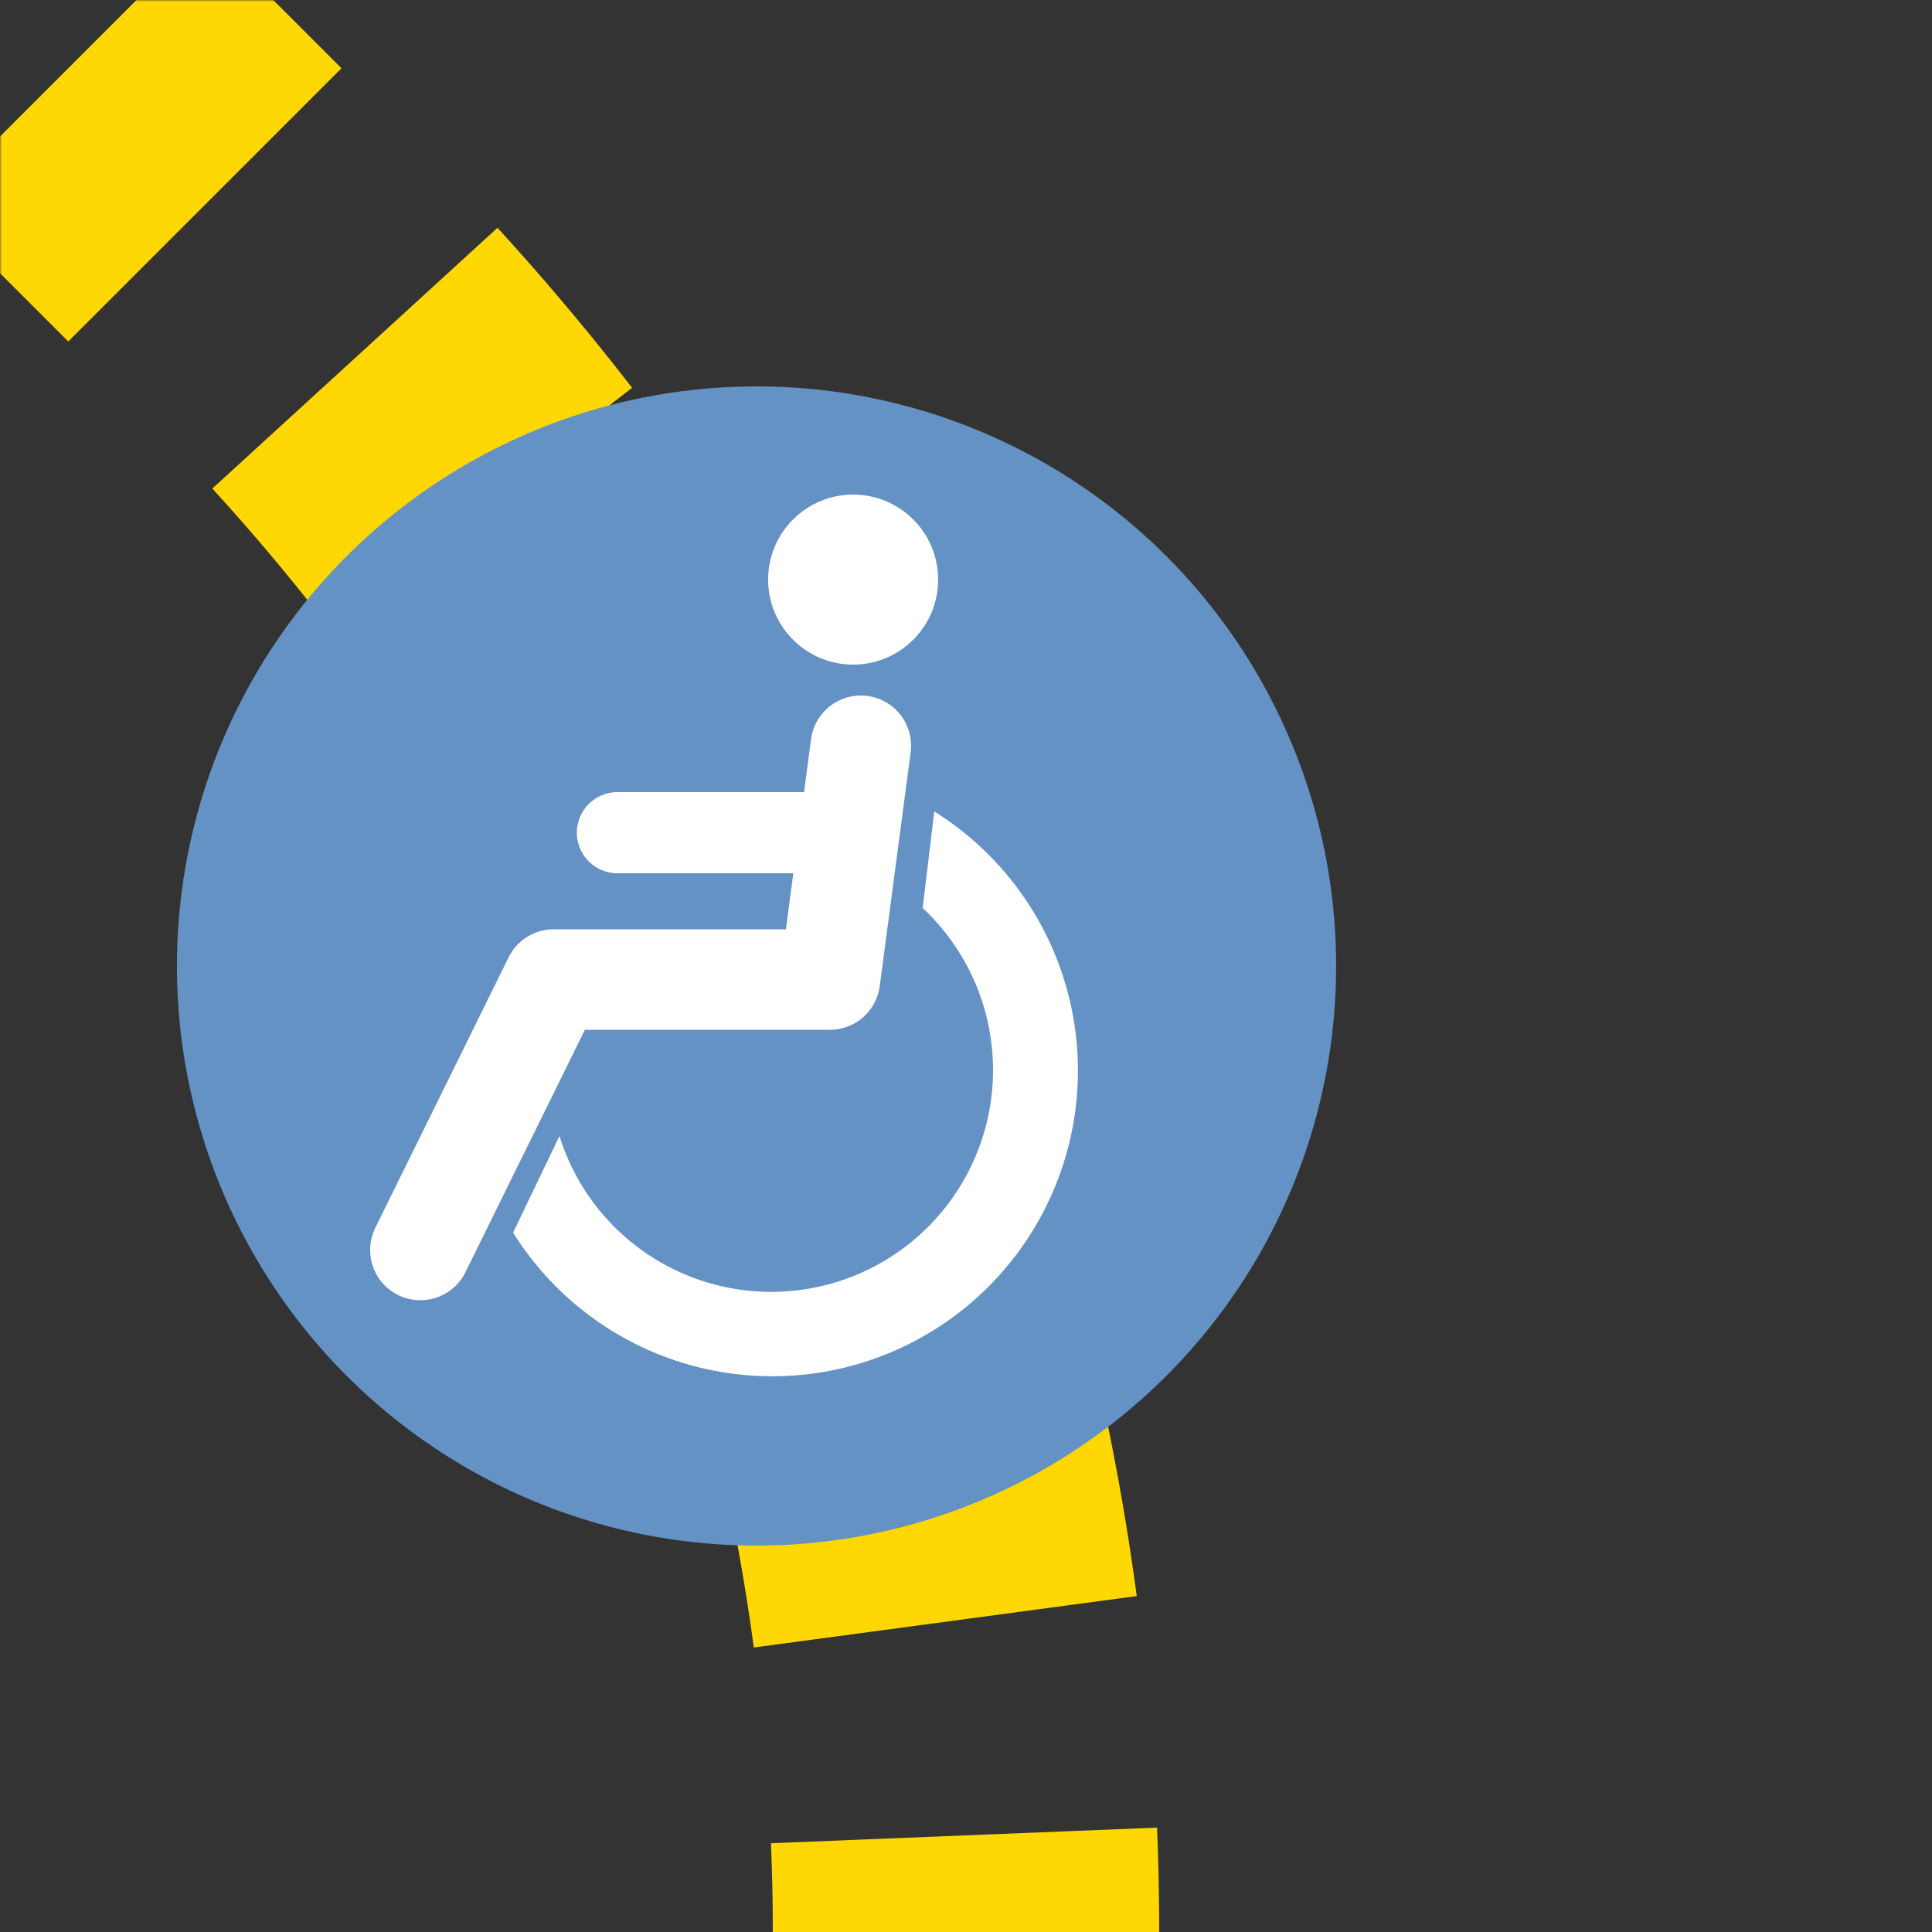
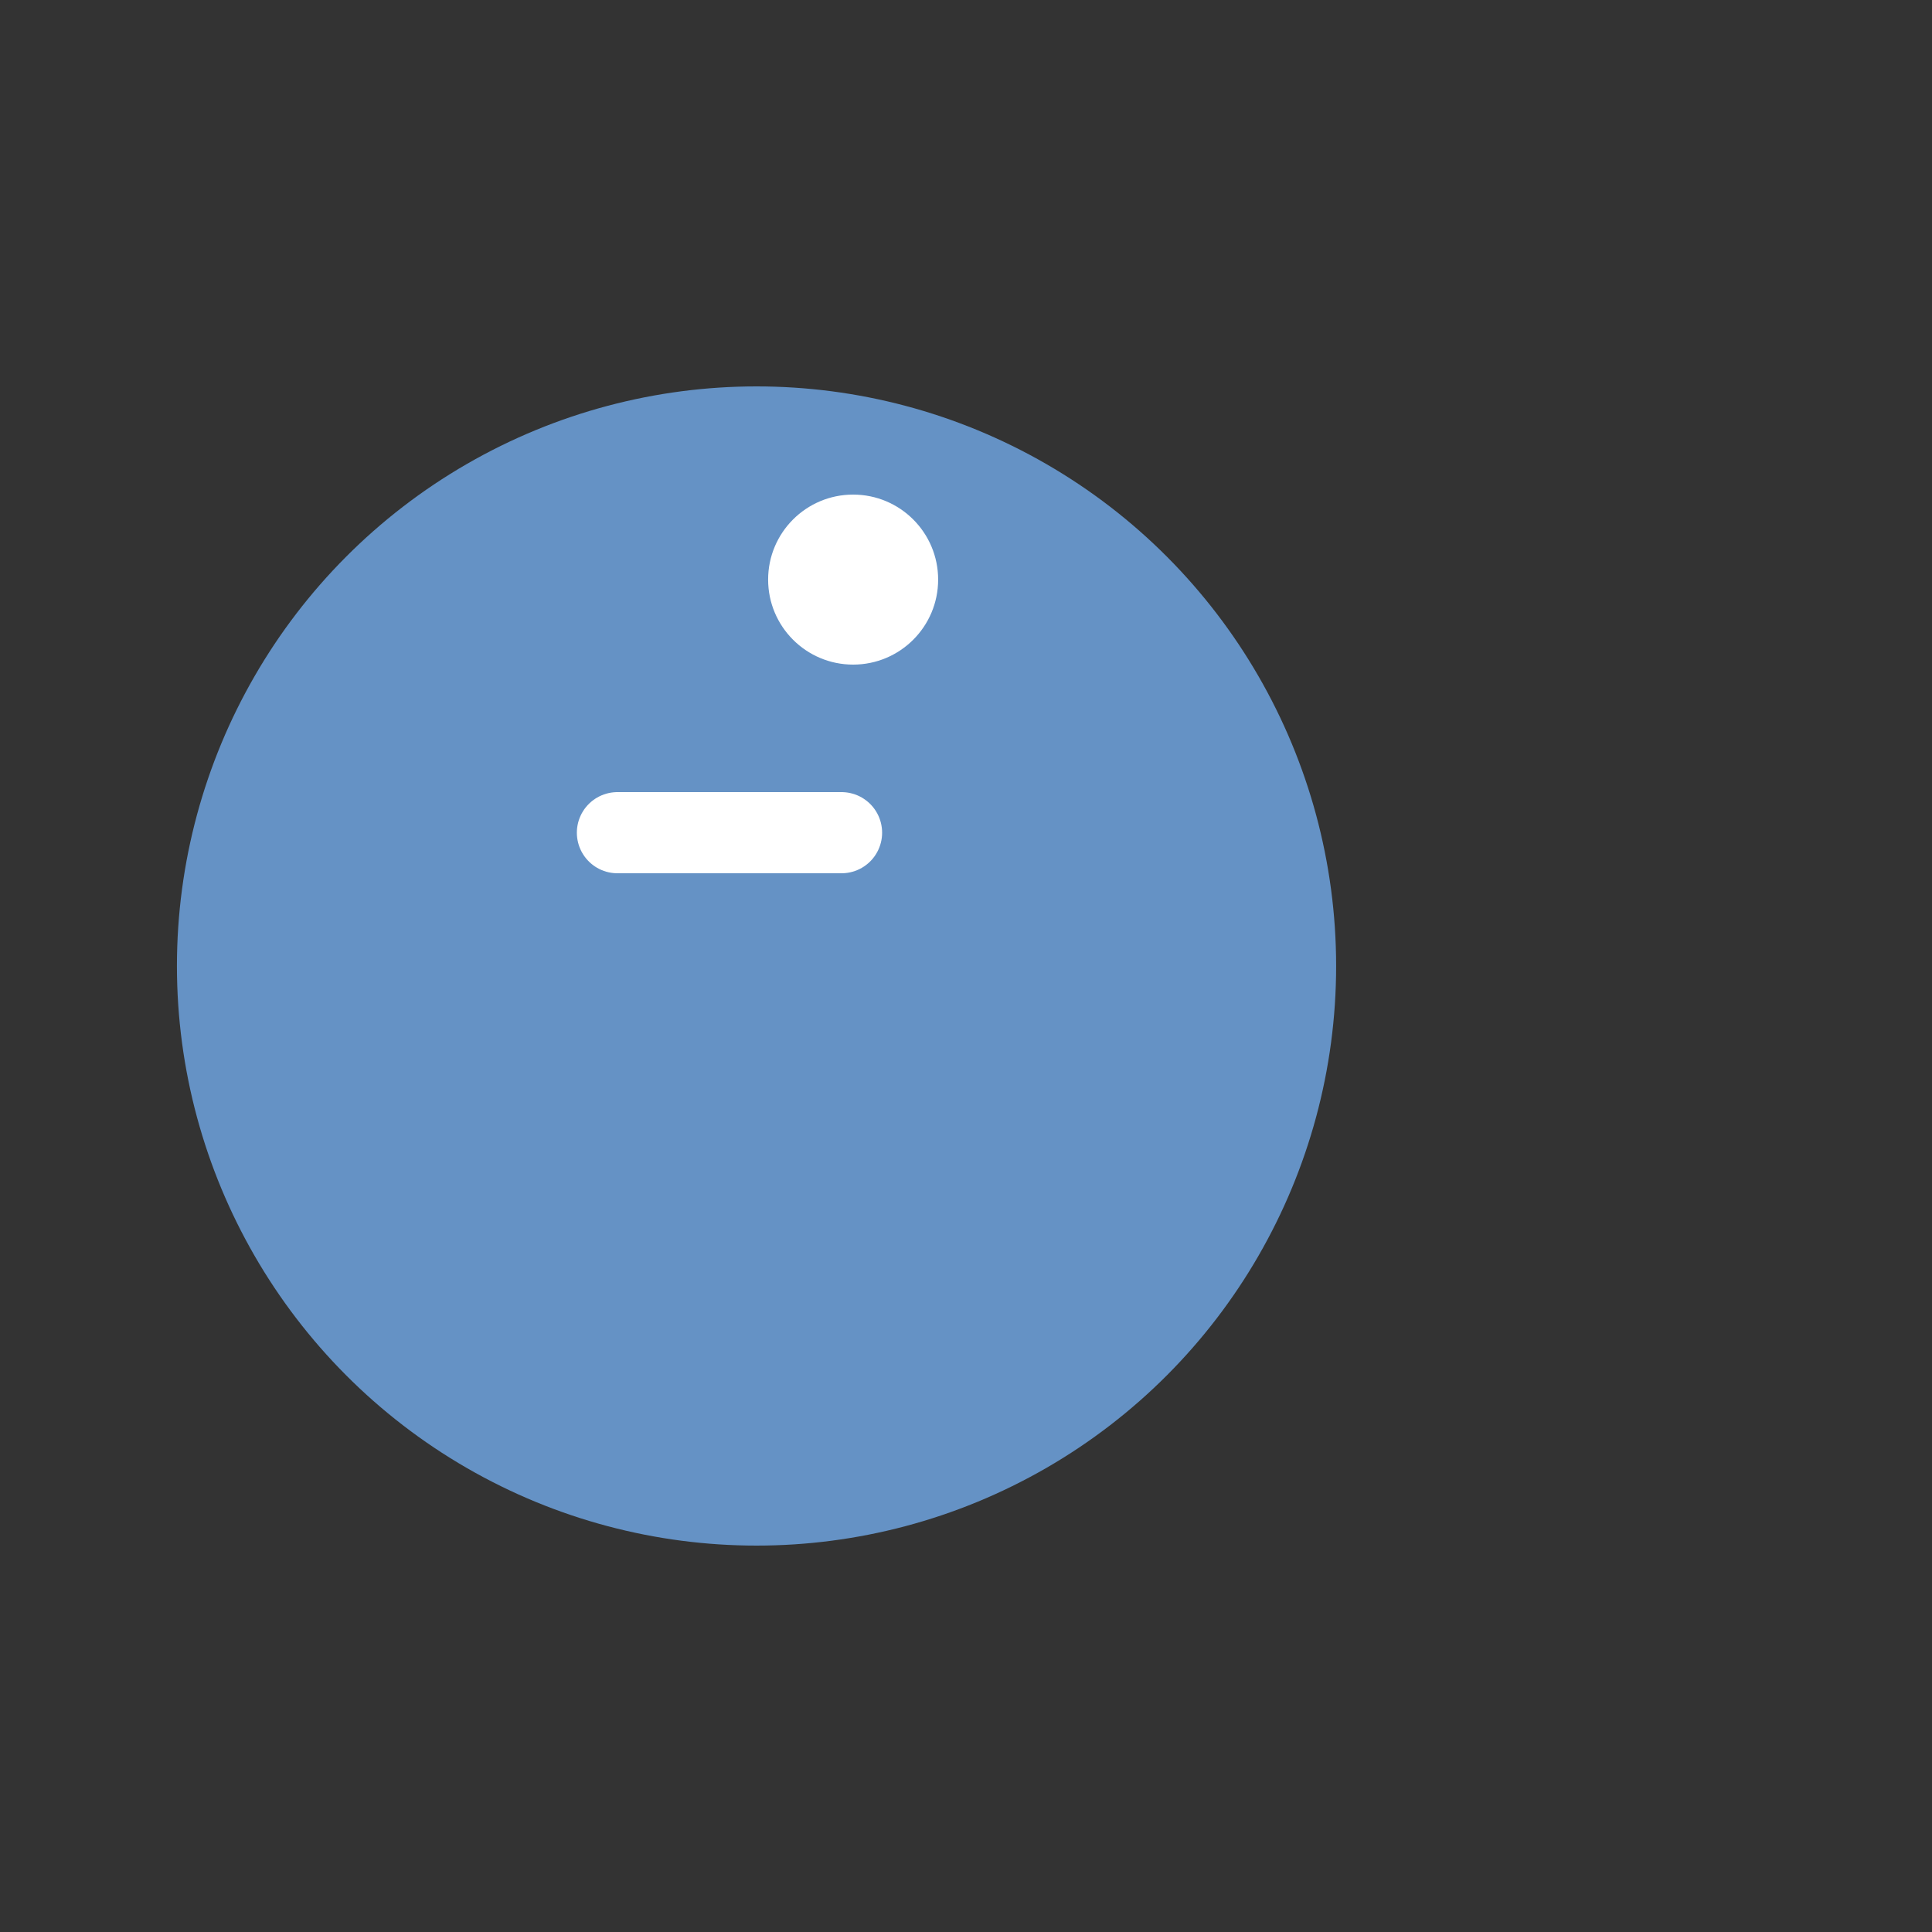
<svg xmlns="http://www.w3.org/2000/svg" width="500" height="500">
  <rect width="100%" height="100%" fill="#333333" stroke="none" />
  <title>etACC+4 yellow</title>
  <defs>
    <mask id="1">
      <circle r="999" fill="#FFF" />
-       <path d="M 0,0 73.22,73.22 A 603.55,603.55 0 0 1 250,500" stroke-width="20" stroke="#000" fill="none" />
    </mask>
  </defs>
  <g mask="url(#1)" stroke="#FFD702" stroke-width="100" fill="none">
-     <path d="m 500,0 0,0 M 250,525 V 500 A 603.55,603.55 0 0 0 73.22,73.22 L 0,0" stroke-dasharray="50,55.52" />
-   </g>
+     </g>
  <circle fill="#6592C5" cx="195.79" cy="250" r="150" />
  <g transform="translate(-54.21)" fill="#FFF">
-     <path d="M 199,294 A 57.4,57.4 0 1 0 293,235 l 3,-25 A 79.1,79.1 0 1 1 187,319" />
    <circle cx="275" cy="150" r="22" />
    <g stroke="#FFF" stroke-linecap="round" fill="none">
-       <path d="M 277,193 269,253.5 H 197.5 L 163,323.5" stroke-width="26" stroke-linejoin="round" />
      <path d="M 214,215.5 H 272" stroke-width="21" />
    </g>
  </g>
</svg>